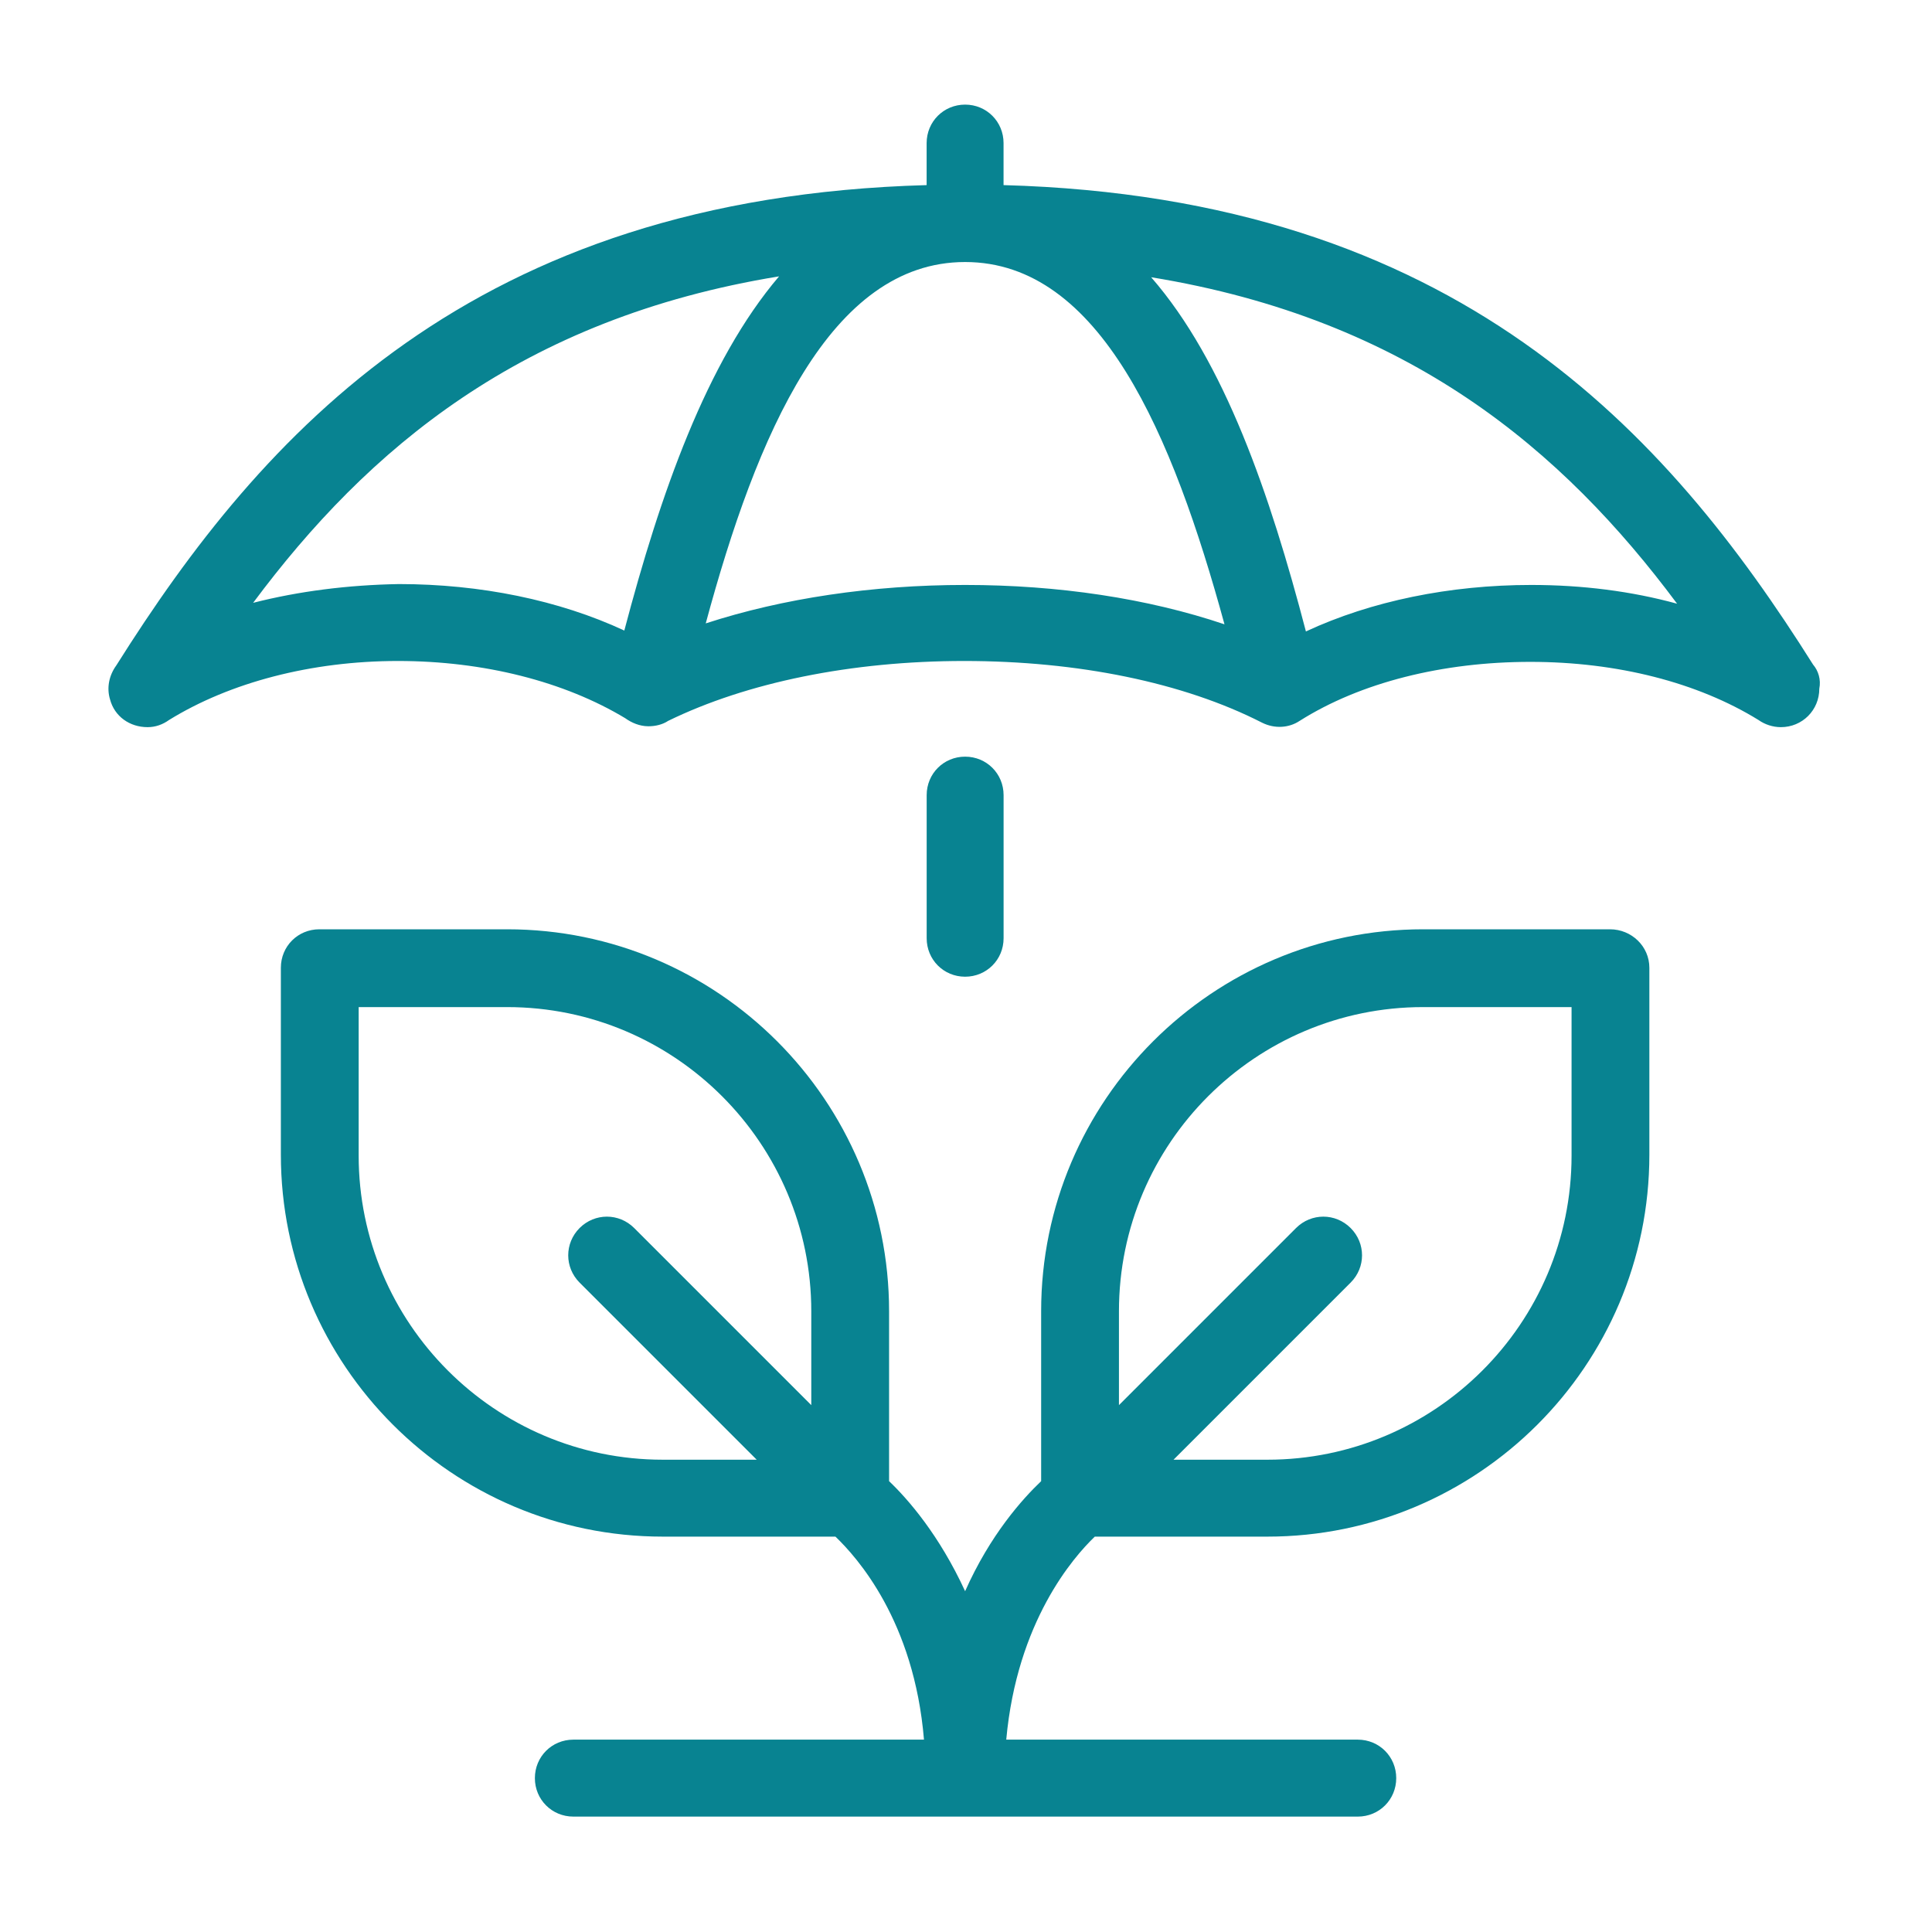
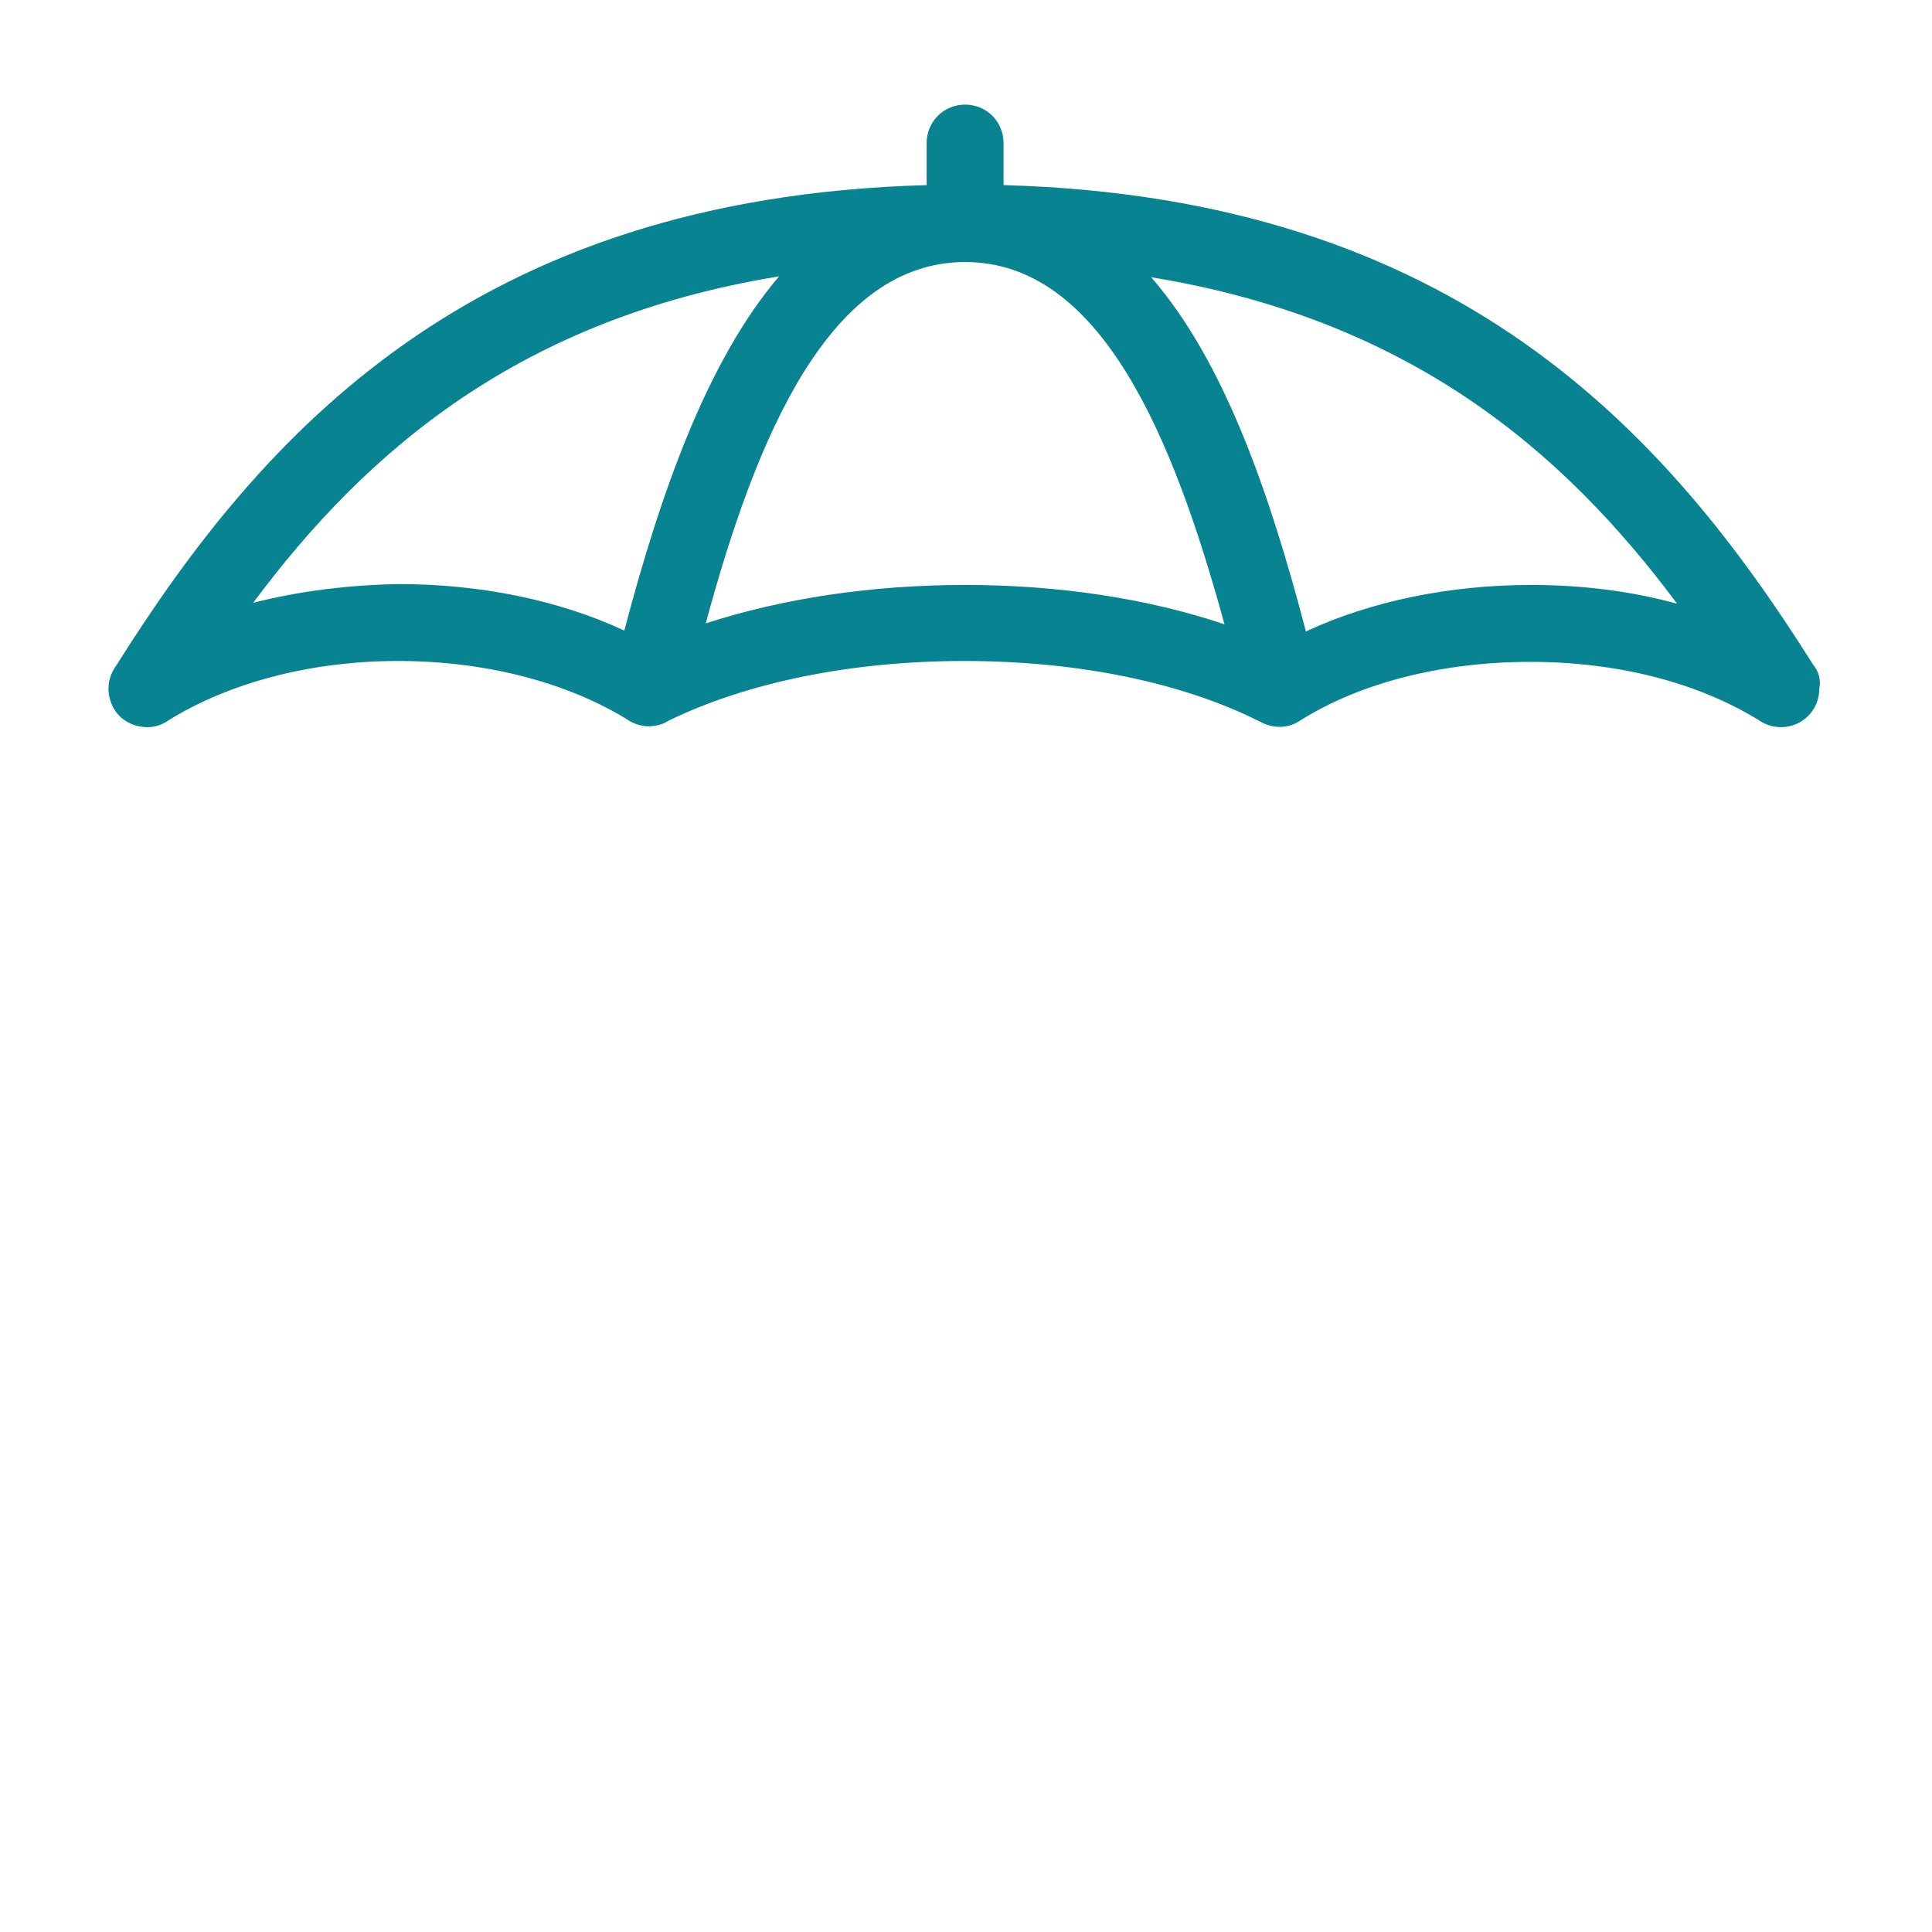
<svg xmlns="http://www.w3.org/2000/svg" width="48" height="48" viewBox="0 0 48 48" fill="none">
  <path d="M45.045 16.511C41.422 10.755 36.2 4.91 24.933 4.599V3.555C24.933 3.022 24.511 2.599 23.978 2.599C23.445 2.599 23.022 3.022 23.022 3.555V4.599C11.733 4.91 6.511 10.777 2.889 16.533C2.711 16.777 2.645 17.088 2.734 17.377C2.845 17.799 3.222 18.066 3.667 18.066C3.867 18.066 4.045 17.999 4.2 17.888C5.711 16.955 7.734 16.422 9.889 16.422C12.022 16.422 14.022 16.933 15.534 17.844C15.689 17.955 15.889 18.044 16.111 18.044C16.289 18.044 16.467 17.999 16.6 17.91C18.556 16.955 21.156 16.422 23.956 16.422C26.778 16.422 29.4 16.955 31.356 17.955C31.667 18.11 32.022 18.088 32.289 17.91C33.8 16.955 35.845 16.444 38.022 16.444C40.178 16.444 42.178 16.955 43.689 17.888C43.845 17.999 44.045 18.066 44.245 18.066C44.778 18.066 45.2 17.644 45.2 17.11C45.245 16.888 45.178 16.666 45.045 16.511ZM6.289 14.977C9.134 11.155 12.956 7.91 19.356 6.866C17.556 8.977 16.4 12.288 15.511 15.666C13.889 14.911 11.934 14.511 9.911 14.511C8.645 14.533 7.422 14.688 6.289 14.977ZM17.534 15.488C18.8 10.799 20.622 6.51 23.978 6.51C27.334 6.51 29.134 10.799 30.422 15.511C28.511 14.866 26.289 14.533 23.978 14.533C21.667 14.533 19.445 14.866 17.534 15.488ZM38.045 14.533C36.022 14.533 34.067 14.933 32.445 15.688C31.556 12.288 30.422 8.977 28.6 6.888C35 7.933 38.822 11.177 41.667 14.999C40.533 14.688 39.311 14.533 38.045 14.533Z" fill="#088391" />
-   <path d="M40 23.088H35.356C30.134 23.088 25.867 27.333 25.867 32.577V36.799C25.4 37.244 24.6 38.133 23.978 39.533C23.334 38.133 22.556 37.244 22.089 36.799V32.577C22.089 27.355 17.845 23.088 12.6 23.088H7.934C7.4 23.088 6.978 23.51 6.978 24.044V28.688C6.978 33.91 11.223 38.177 16.467 38.177H20.756C21.289 38.688 22.711 40.266 22.956 43.221H14.245C13.711 43.221 13.289 43.644 13.289 44.177C13.289 44.71 13.711 45.133 14.245 45.133H33.734C34.267 45.133 34.689 44.71 34.689 44.177C34.689 43.644 34.267 43.221 33.734 43.221H25C25.267 40.288 26.667 38.688 27.2 38.177H31.489C36.711 38.177 40.978 33.933 40.978 28.688V24.044C40.978 23.51 40.534 23.088 40 23.088ZM8.911 28.71V25.021H12.6C16.778 25.021 20.156 28.422 20.156 32.577V34.91L15.756 30.51C15.378 30.133 14.778 30.133 14.4 30.51C14.023 30.888 14.023 31.488 14.4 31.866L18.8 36.266H16.467C12.289 36.266 8.911 32.866 8.911 28.71ZM39.045 28.71C39.045 32.888 35.645 36.266 31.489 36.266H29.156L33.556 31.866C33.934 31.488 33.934 30.888 33.556 30.51C33.178 30.133 32.578 30.133 32.2 30.51L27.8 34.91V32.577C27.8 28.399 31.2 25.021 35.356 25.021H39.045V28.71Z" fill="#088391" />
-   <path d="M24.934 23.31V19.755C24.934 19.221 24.511 18.799 23.978 18.799C23.445 18.799 23.023 19.221 23.023 19.755V23.31C23.023 23.843 23.445 24.266 23.978 24.266C24.511 24.266 24.934 23.843 24.934 23.31Z" fill="#088391" />
</svg>